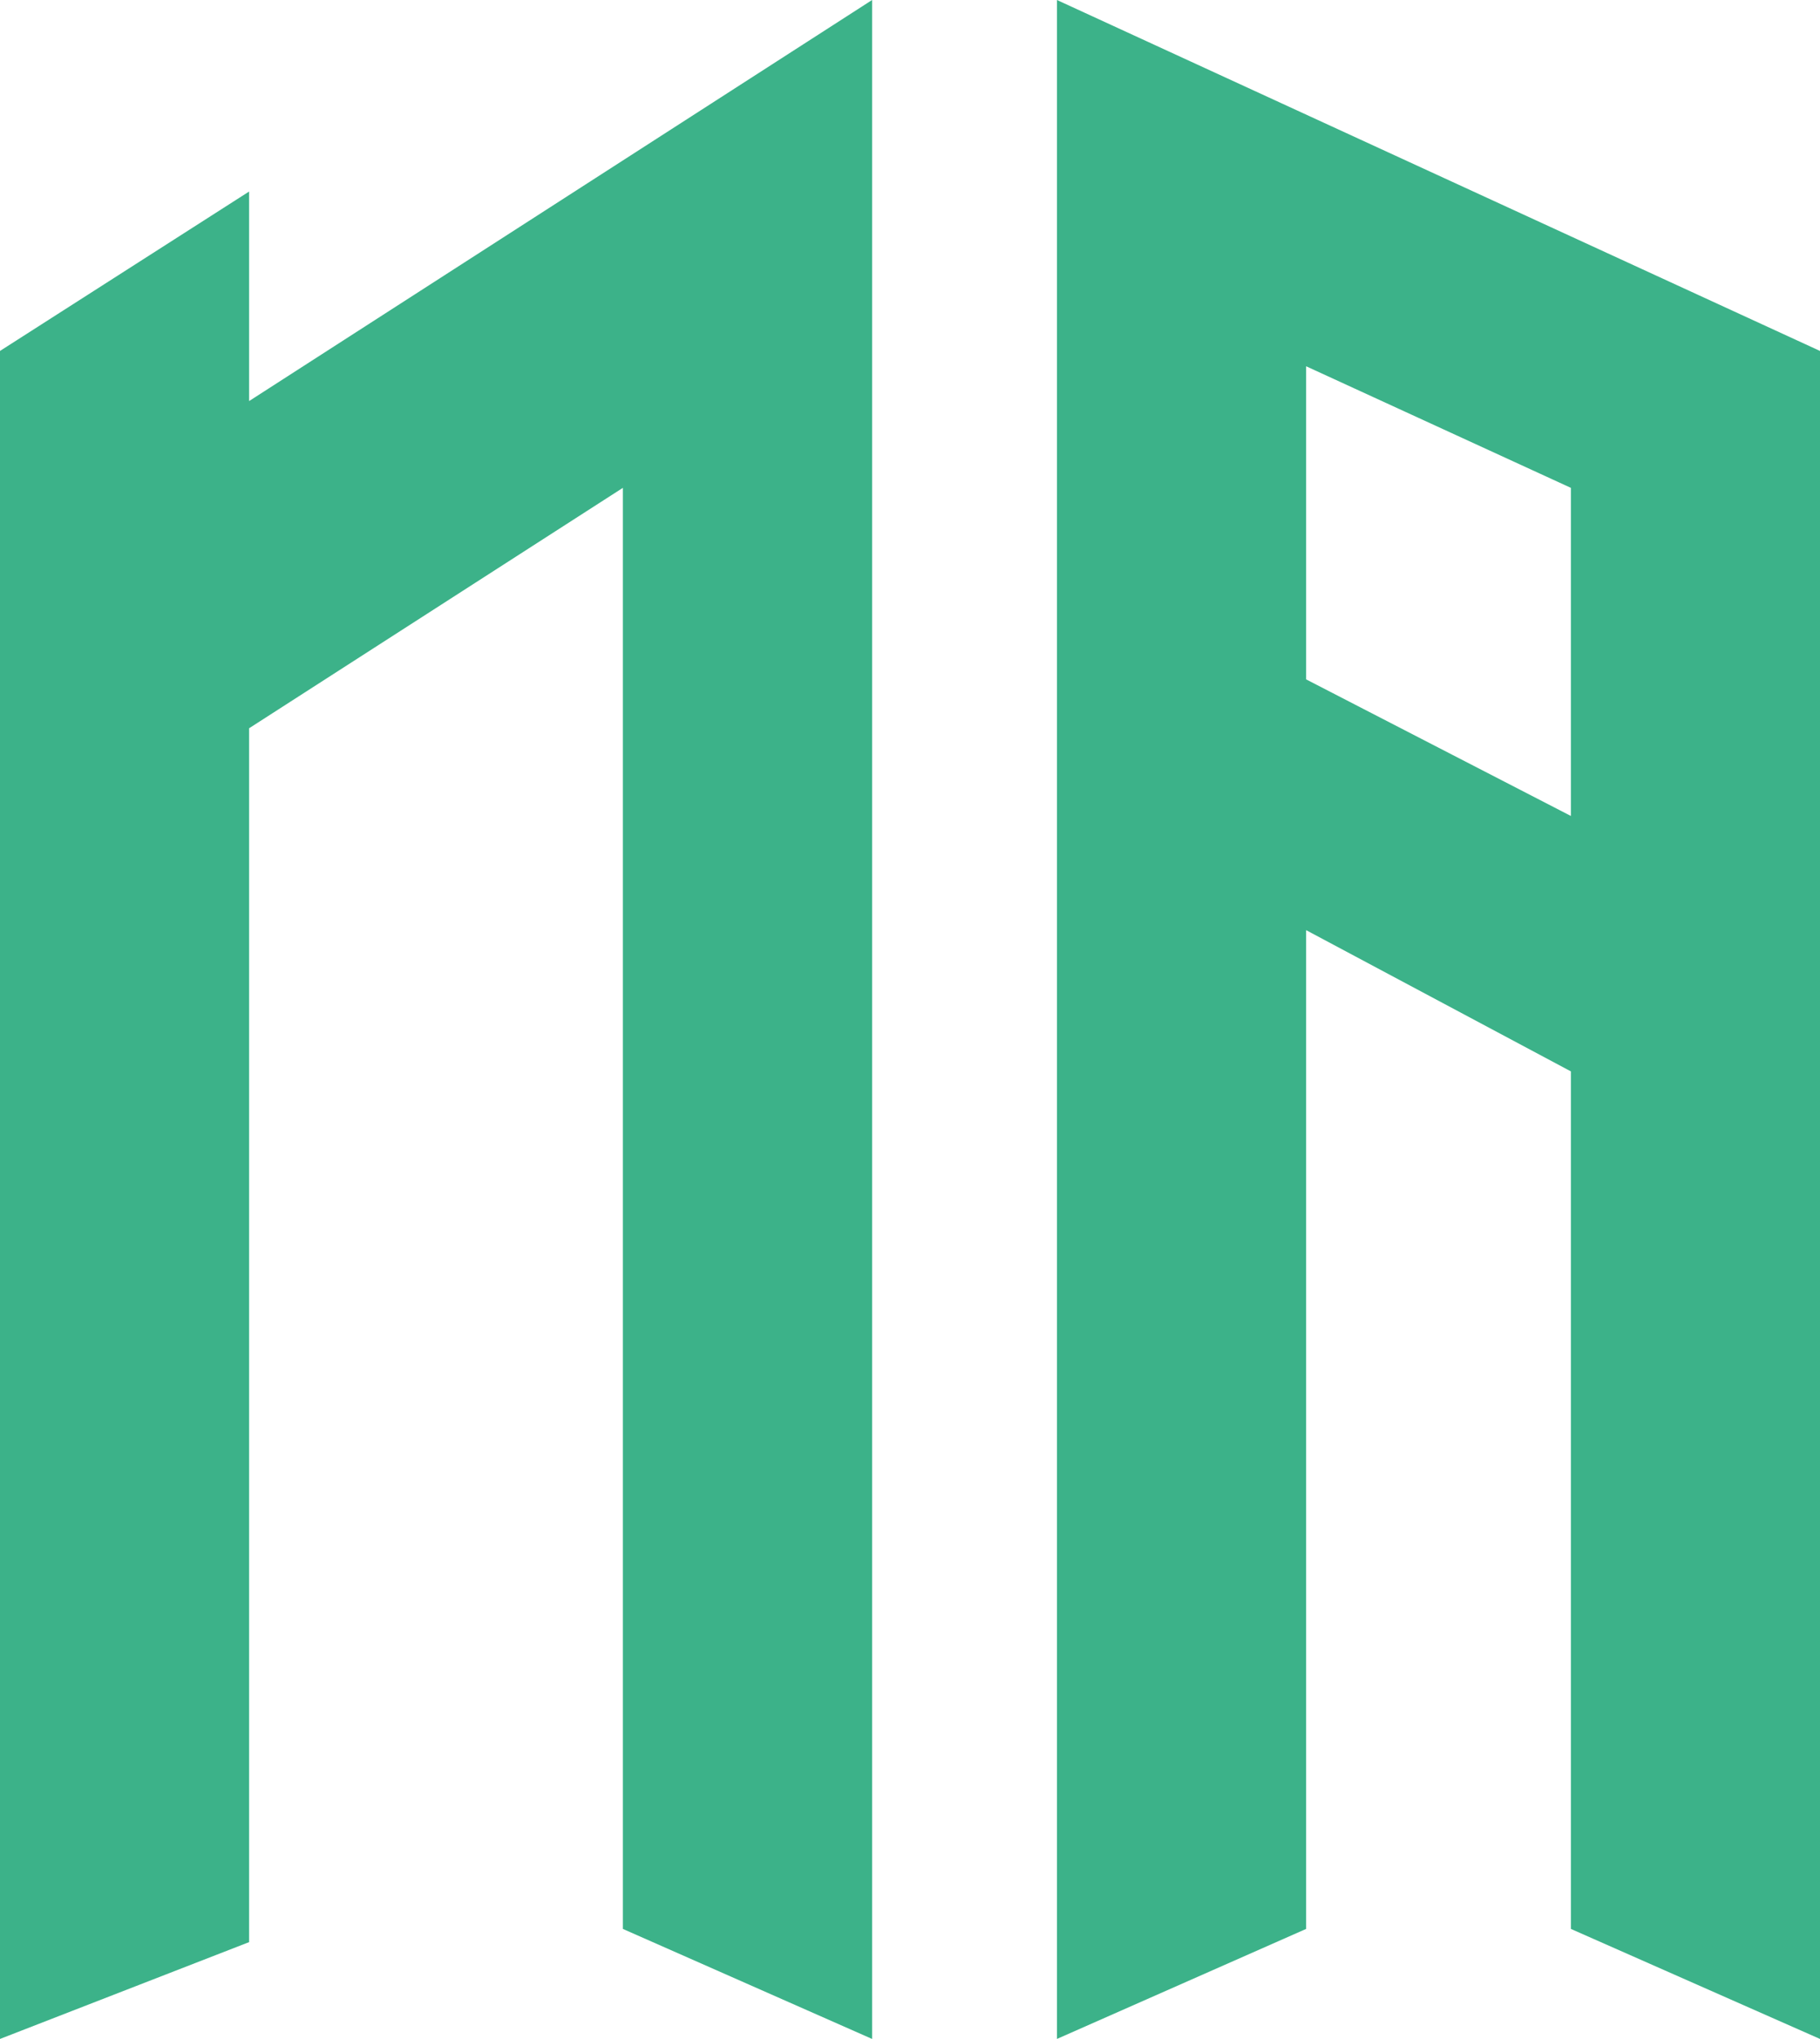
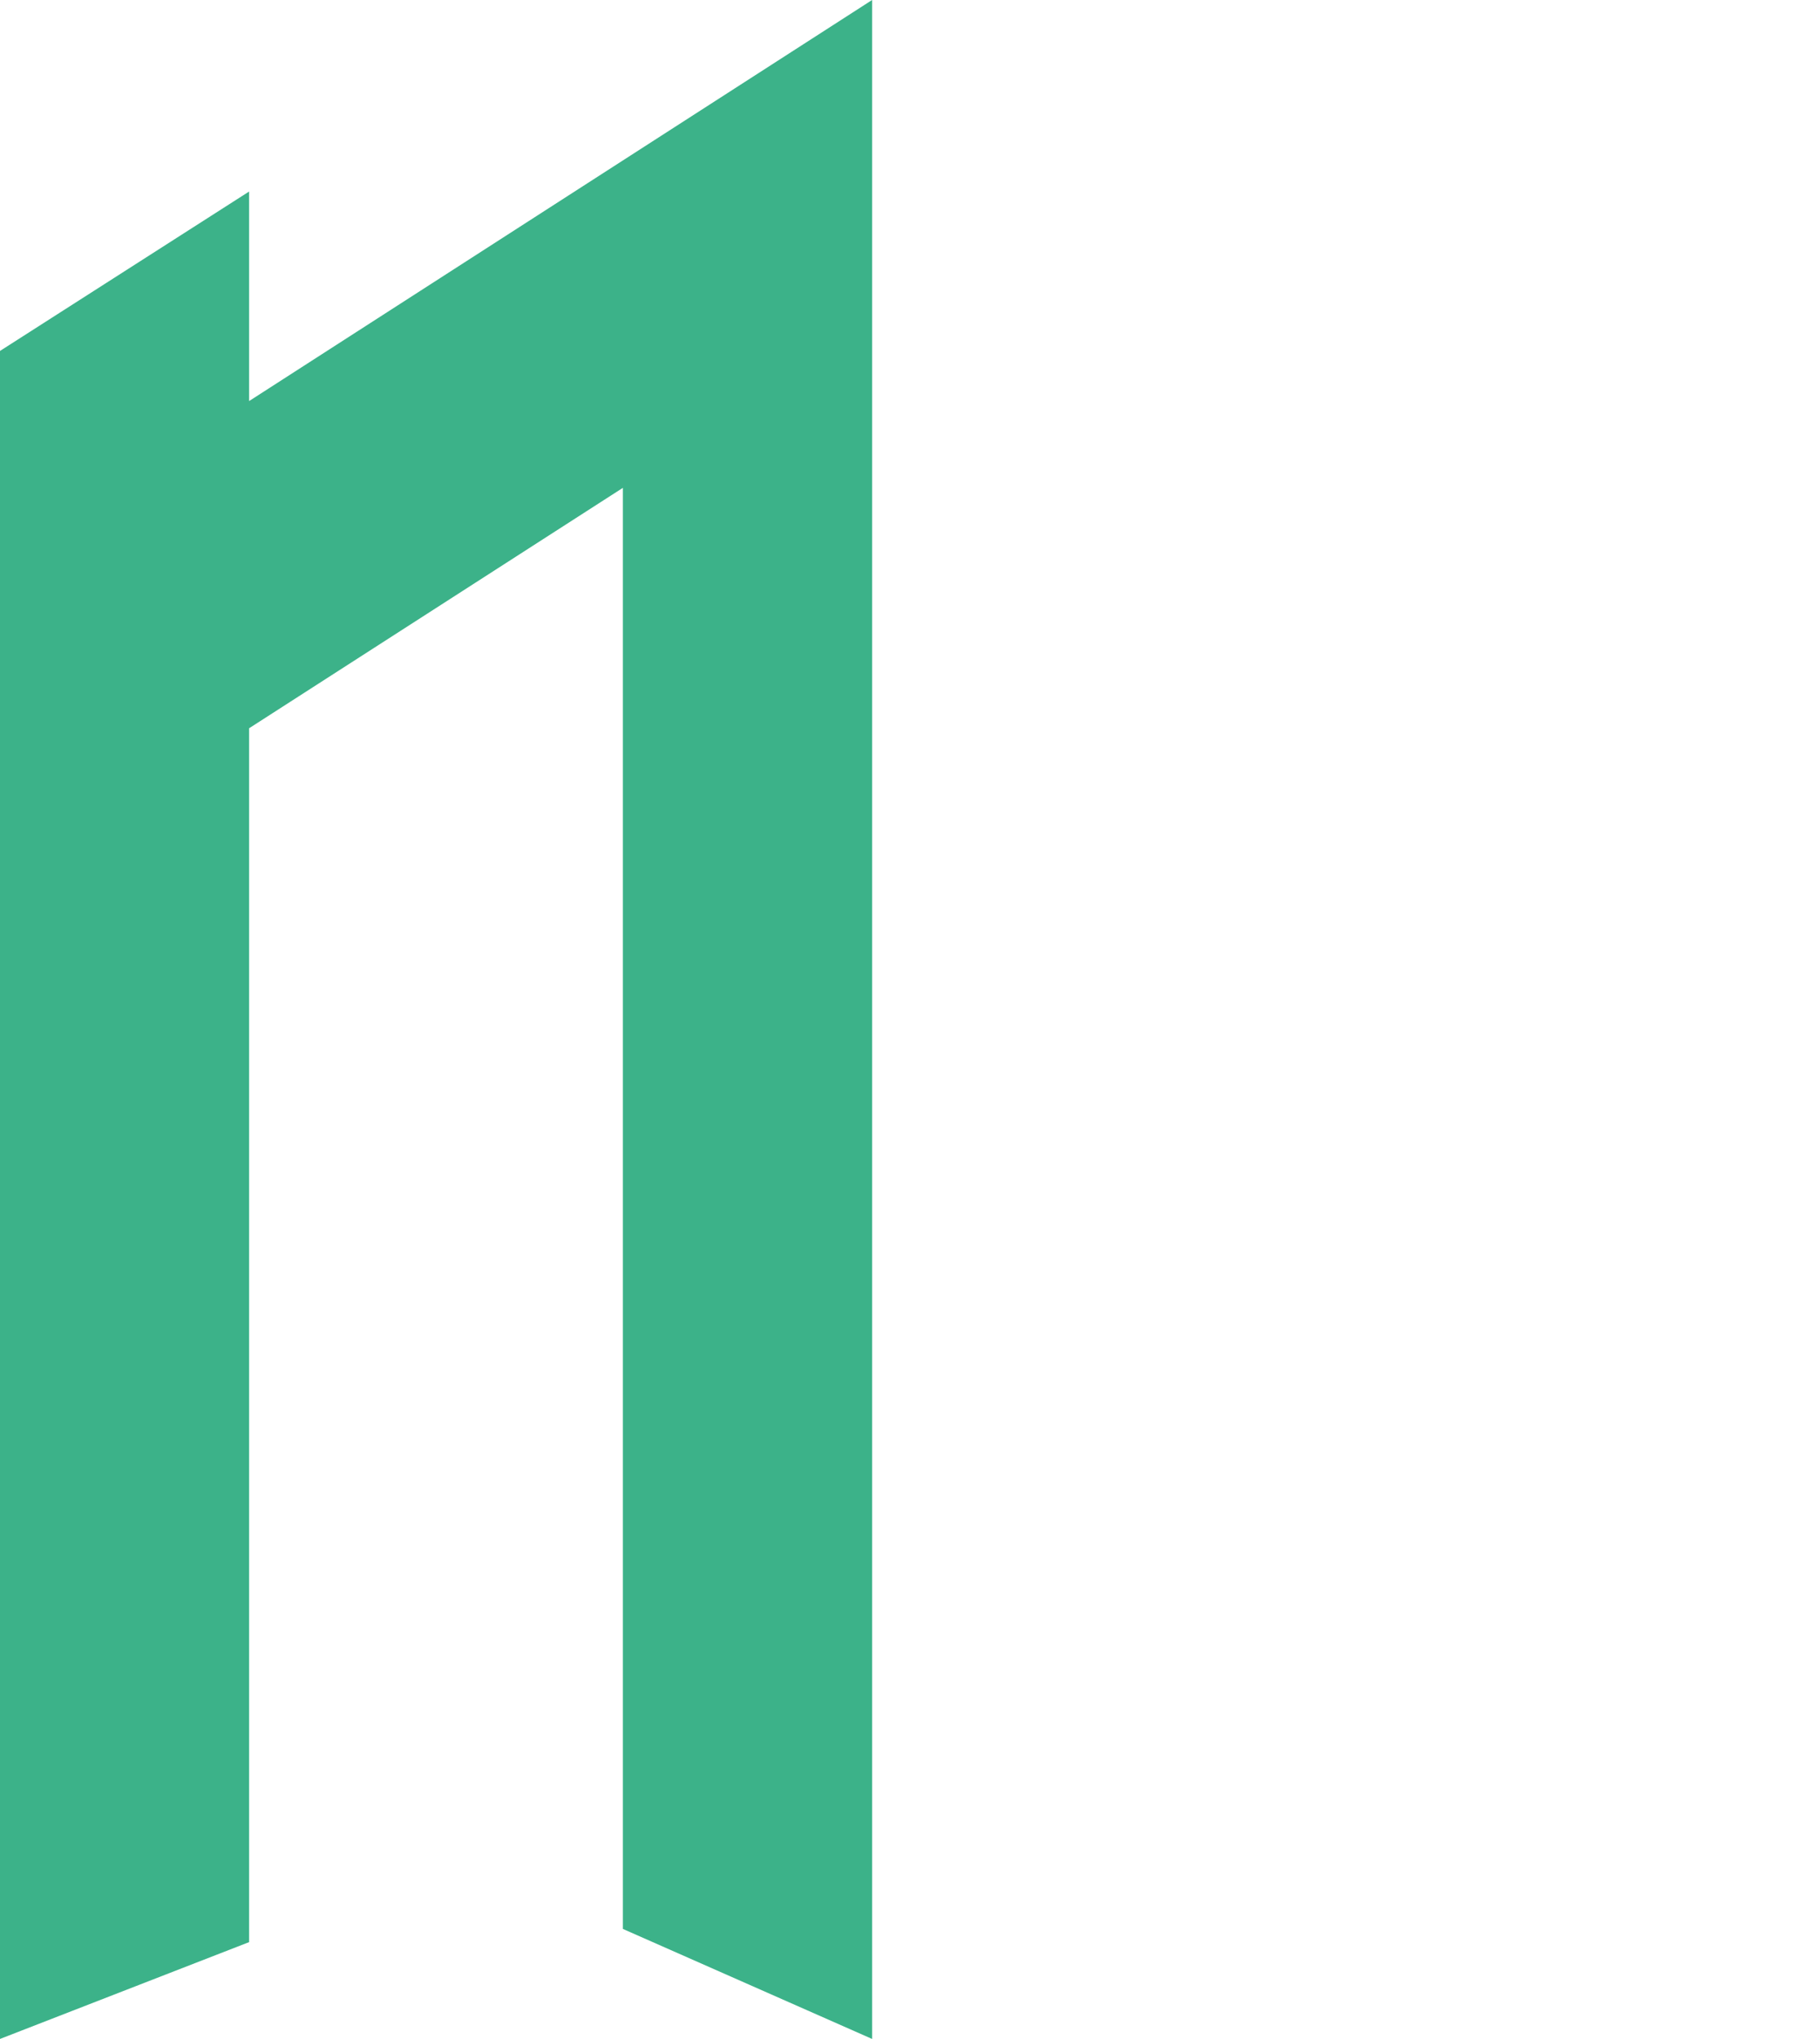
<svg xmlns="http://www.w3.org/2000/svg" id="Capa_2" data-name="Capa 2" viewBox="0 0 453.7 508.13">
  <defs>
    <style>      .cls-1 {        fill: #3cb289;      }    </style>
  </defs>
  <g id="Capa_1-2" data-name="Capa 1">
    <g>
      <polygon class="cls-1" points="217.4 0 217.4 508.13 155.27 480.71 155.27 121.58 62.1 181.49 62.1 484 0 508.13 0 87.46 62.1 47.73 62.1 99.95 217.4 0" />
-       <path class="cls-1" d="M263.48,0v508.13l62.12-27.42v-248.9l66,35.19v213.71l62.1,27.42V87.46L263.48,0ZM391.6,203.35l-66-34.04v-78.03l66,30.3v81.77Z" />
    </g>
  </g>
</svg>